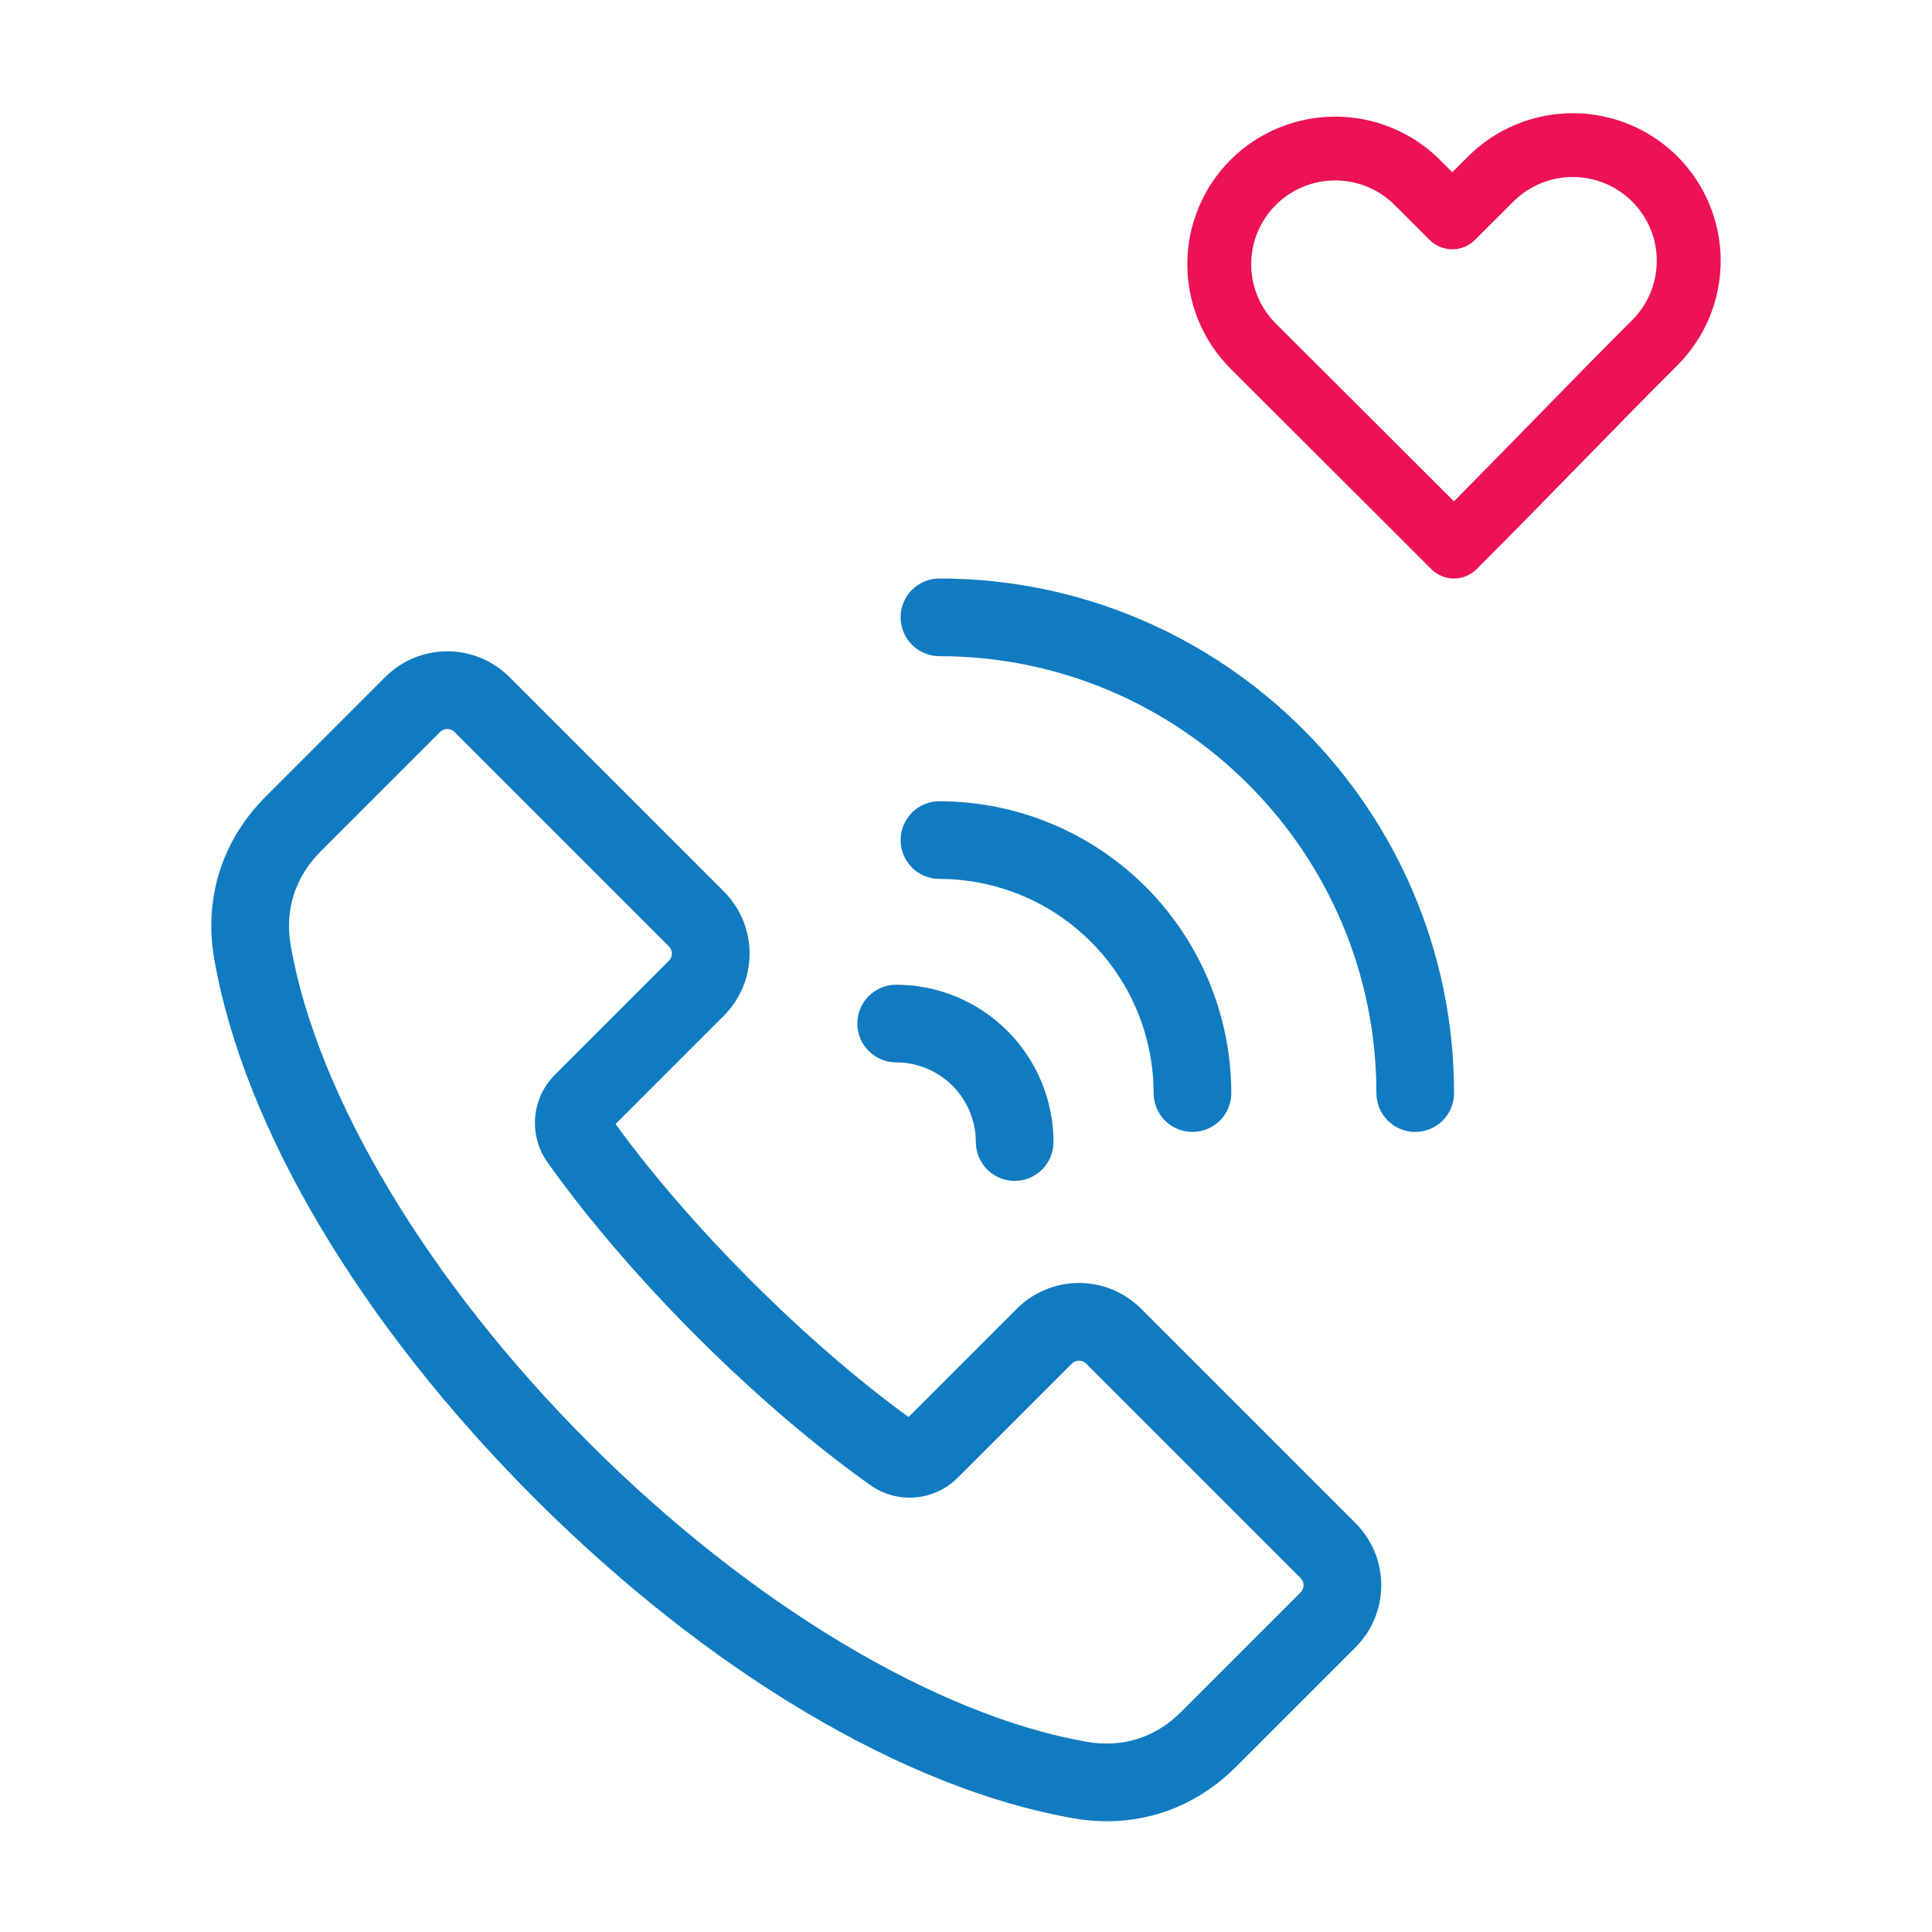
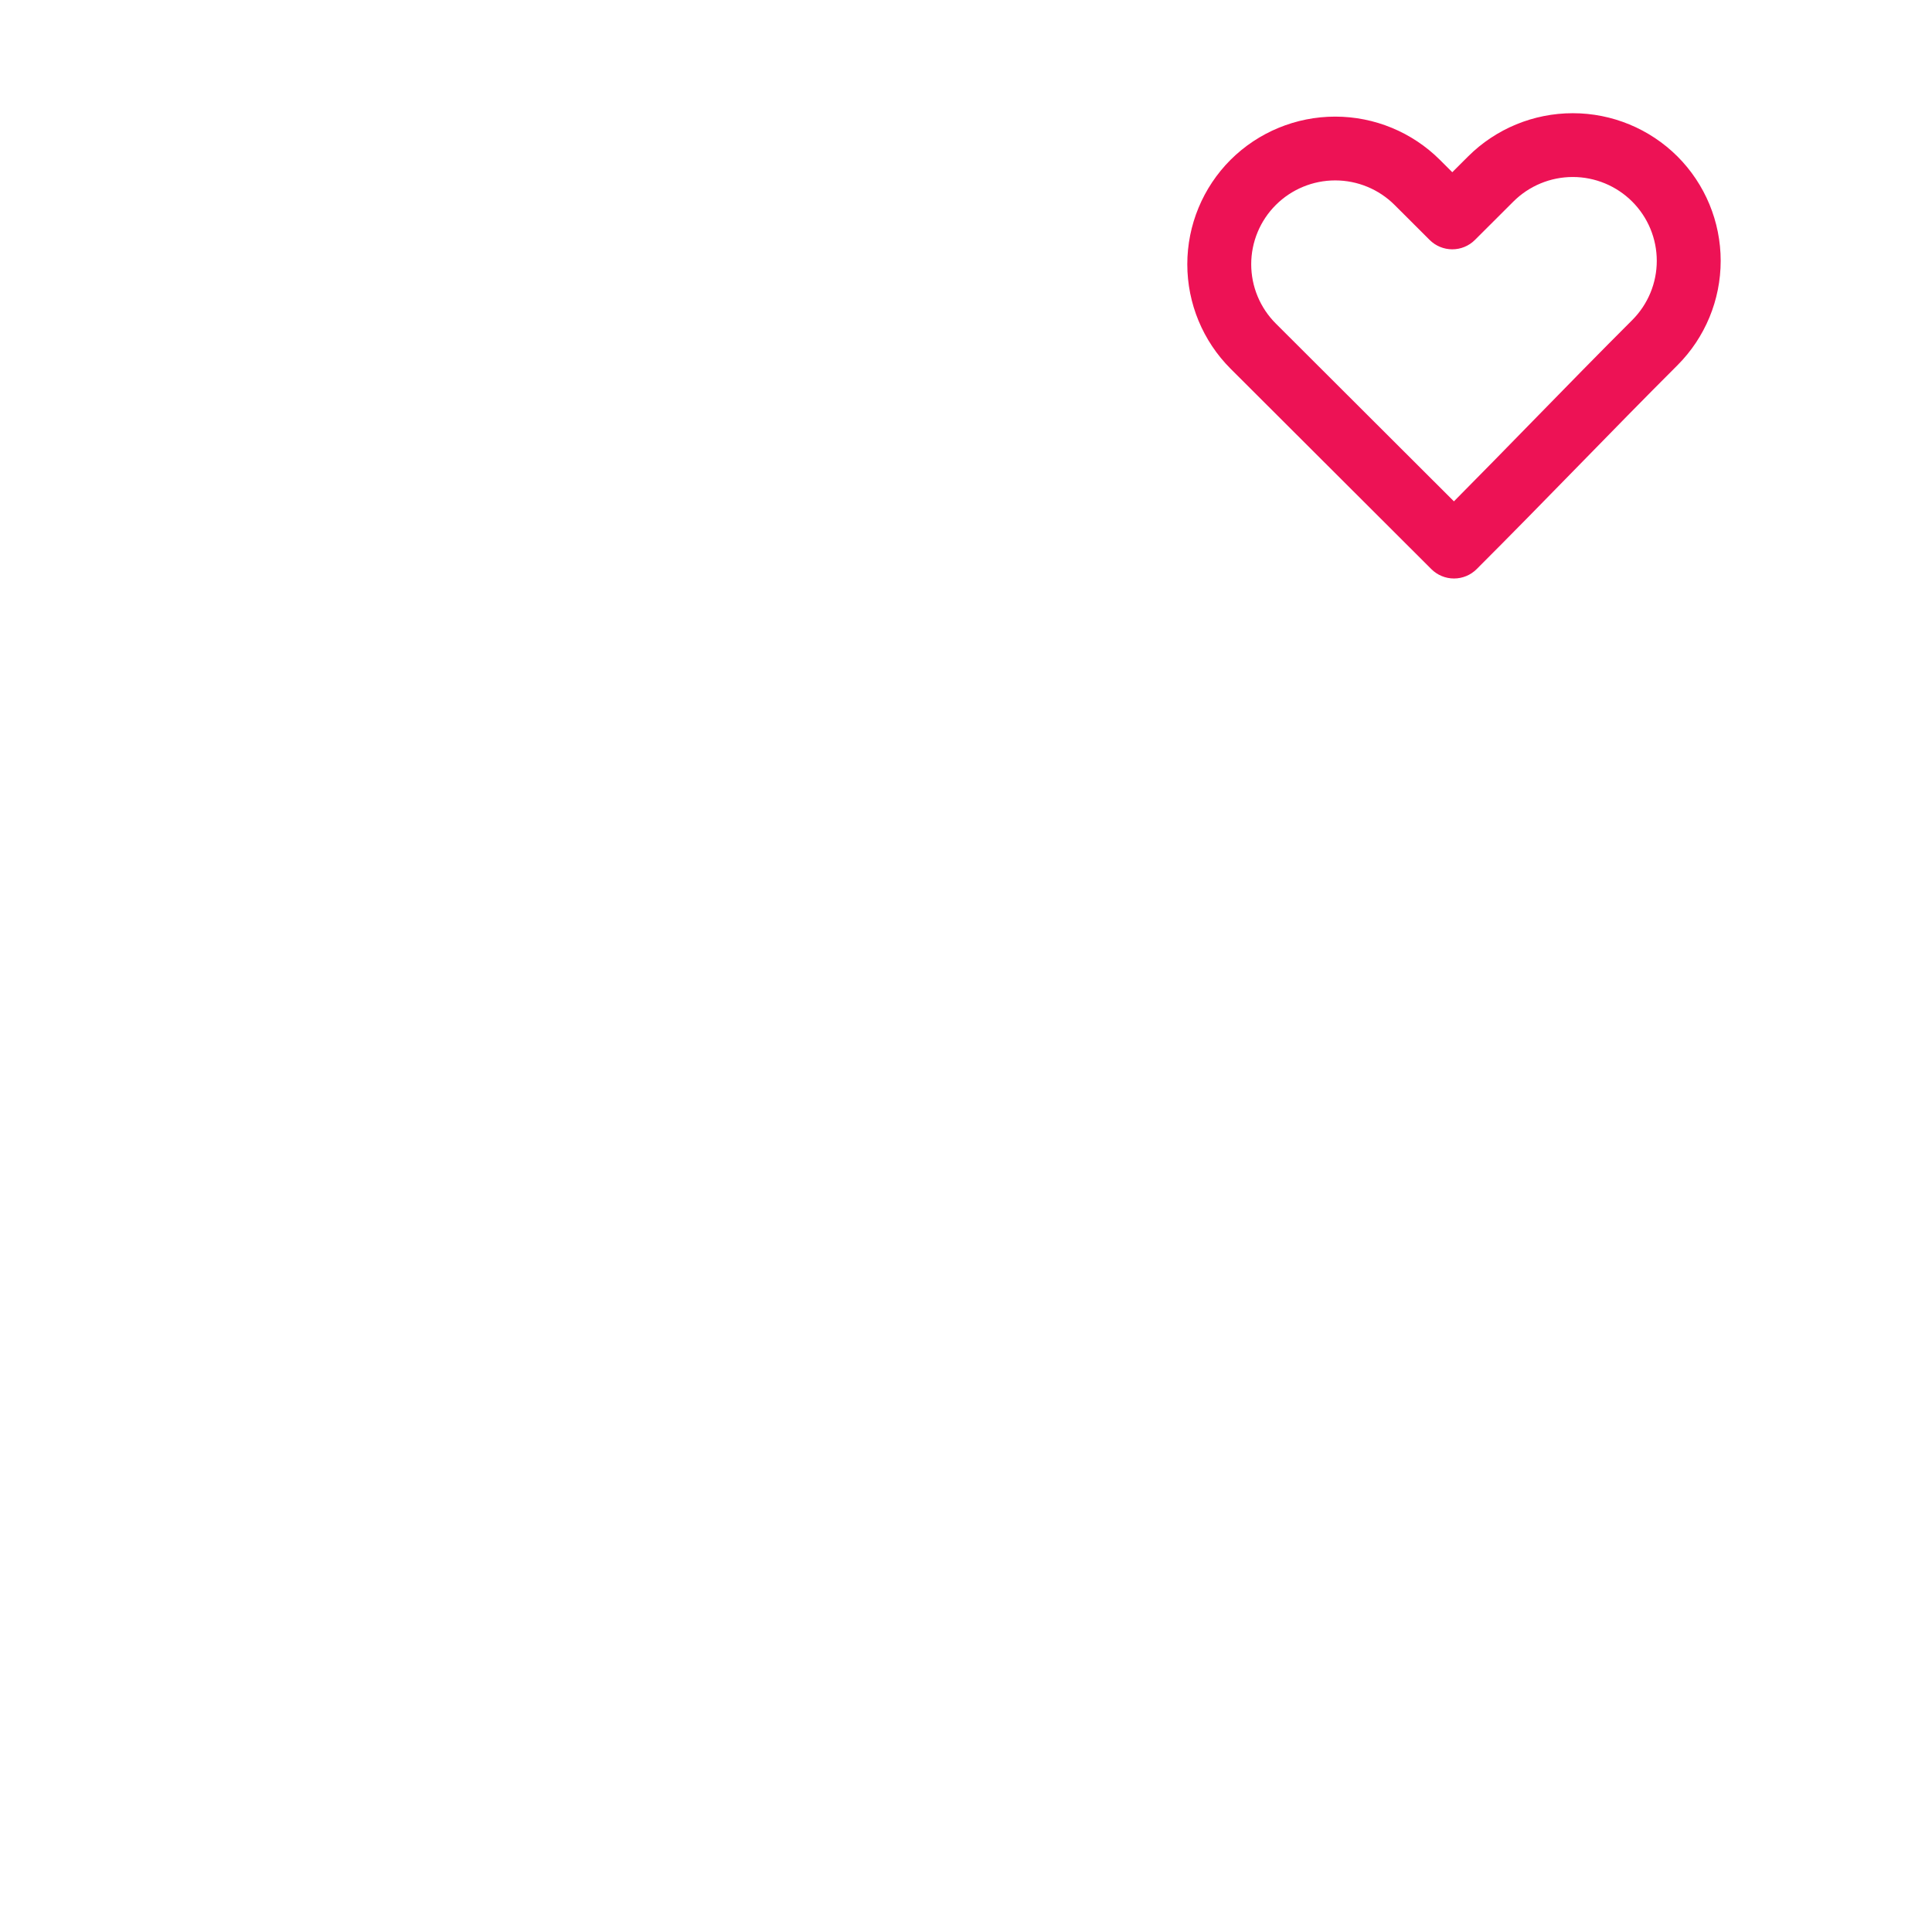
<svg xmlns="http://www.w3.org/2000/svg" width="512" height="512" viewBox="0 0 512 512" fill="none">
-   <path d="M141.63 397.019C187.65 443.039 239.644 473.956 284.283 481.842C287.274 482.375 290.305 482.645 293.342 482.649C306.192 482.649 318.115 477.67 327.591 468.194L359.246 436.54C363.599 432.177 366.044 426.266 366.044 420.102C366.044 413.939 363.599 408.028 359.246 403.665L302.378 346.798C298.015 342.444 292.104 339.999 285.941 339.999C279.777 339.999 273.866 342.444 269.503 346.798L240.782 375.519C213.592 355.818 182.831 325.057 163.13 297.867L191.851 269.146C196.205 264.783 198.65 258.872 198.65 252.709C198.65 246.545 196.205 240.634 191.851 236.271L134.984 179.404C130.622 175.05 124.71 172.605 118.547 172.605C112.384 172.605 106.472 175.05 102.11 179.404L70.455 211.058C58.782 222.731 53.935 238.111 56.807 254.366C64.691 299.005 95.61 350.999 141.63 397.019ZM85.01 225.612L116.664 193.96C117.167 193.467 117.843 193.191 118.547 193.191C119.251 193.191 119.927 193.467 120.429 193.96L177.296 250.827C177.786 251.332 178.061 252.007 178.061 252.71C178.061 253.414 177.786 254.089 177.296 254.594L147.065 284.825C144.037 287.839 142.178 291.831 141.821 296.089C141.465 300.346 142.632 304.592 145.116 308.068C166.695 338.408 200.241 371.955 230.581 393.532C234.057 396.017 238.303 397.185 242.561 396.829C246.819 396.472 250.811 394.614 253.825 391.585L284.057 361.353C284.56 360.86 285.236 360.584 285.94 360.584C286.645 360.584 287.321 360.86 287.824 361.353L344.691 418.221C345.184 418.724 345.46 419.4 345.46 420.104C345.46 420.808 345.184 421.484 344.691 421.987L313.036 453.641C306.153 460.523 297.445 463.266 287.863 461.574C247.883 454.509 198.656 424.936 156.184 382.465C113.712 339.994 84.14 290.766 77.077 250.786C75.383 241.201 78.126 232.495 85.01 225.612ZM385.341 289.685C385.341 292.415 384.257 295.033 382.327 296.963C380.397 298.893 377.779 299.977 375.049 299.977C372.32 299.977 369.702 298.893 367.772 296.963C365.842 295.033 364.758 292.415 364.758 289.685C364.758 225.836 312.812 173.891 248.964 173.891C246.234 173.891 243.616 172.807 241.686 170.877C239.756 168.947 238.672 166.329 238.672 163.6C238.672 160.87 239.756 158.253 241.686 156.322C243.616 154.392 246.234 153.308 248.964 153.308C324.163 153.308 385.341 214.487 385.341 289.685ZM248.964 232.925C246.234 232.925 243.616 231.841 241.686 229.911C239.756 227.981 238.672 225.363 238.672 222.633C238.672 219.904 239.756 217.286 241.686 215.356C243.616 213.426 246.234 212.342 248.964 212.342C269.469 212.365 289.129 220.521 303.628 235.021C318.128 249.521 326.284 269.18 326.307 289.685C326.307 292.415 325.223 295.033 323.293 296.963C321.363 298.893 318.745 299.977 316.016 299.977C313.286 299.977 310.668 298.893 308.738 296.963C306.808 295.033 305.724 292.415 305.724 289.685C305.707 274.637 299.722 260.209 289.081 249.568C278.44 238.927 264.012 232.942 248.964 232.925ZM227.203 271.252C227.203 268.522 228.287 265.905 230.217 263.975C232.148 262.044 234.765 260.96 237.495 260.96C248.549 260.973 259.147 265.369 266.964 273.186C274.78 281.003 279.177 291.601 279.19 302.655C279.19 305.384 278.105 308.002 276.175 309.932C274.245 311.862 271.627 312.947 268.898 312.947C266.168 312.947 263.551 311.862 261.621 309.932C259.69 308.002 258.606 305.384 258.606 302.655C258.6 297.058 256.374 291.692 252.416 287.734C248.458 283.776 243.092 281.55 237.495 281.544C234.765 281.544 232.148 280.459 230.217 278.529C228.287 276.599 227.203 273.981 227.203 271.252Z" fill="#107BC1" />
  <path d="M444.533 41.446C437.172 34.116 427.2 30 416.803 30C406.405 30 396.433 34.116 389.072 41.446L384.87 45.64L381.575 42.351C374.215 35.021 364.242 30.904 353.845 30.904C343.447 30.904 333.475 35.021 326.114 42.351C318.771 49.698 314.646 59.653 314.646 70.031C314.646 80.41 318.771 90.365 326.114 97.712L379.329 150.83C380.919 152.417 383.075 153.308 385.324 153.308C387.572 153.308 389.729 152.417 391.319 150.83C400.502 141.661 409.583 132.365 418.36 123.378C426.927 114.607 435.785 105.537 444.531 96.807C451.875 89.46 455.999 79.505 456 69.127C456 58.748 451.877 48.793 444.533 41.446ZM432.543 84.838C423.721 93.645 414.824 102.753 406.221 111.562C399.395 118.551 392.391 125.725 385.308 132.862L338.104 85.743C336.037 83.68 334.397 81.23 333.279 78.535C332.16 75.839 331.584 72.949 331.584 70.031C331.584 64.138 333.929 58.486 338.104 54.319C342.279 50.152 347.941 47.811 353.845 47.811C359.748 47.811 365.41 50.152 369.585 54.319L378.875 63.593C380.465 65.18 382.622 66.071 384.87 66.071C387.119 66.071 389.275 65.18 390.865 63.593L401.062 53.415C403.129 51.351 405.583 49.715 408.284 48.598C410.984 47.481 413.879 46.906 416.802 46.906C419.726 46.906 422.62 47.481 425.321 48.597C428.022 49.714 430.476 51.351 432.543 53.414C434.61 55.477 436.25 57.927 437.368 60.623C438.487 63.319 439.063 66.208 439.063 69.126C439.063 72.044 438.487 74.934 437.369 77.629C436.25 80.325 434.61 82.775 432.543 84.838Z" fill="#ED1255" />
</svg>